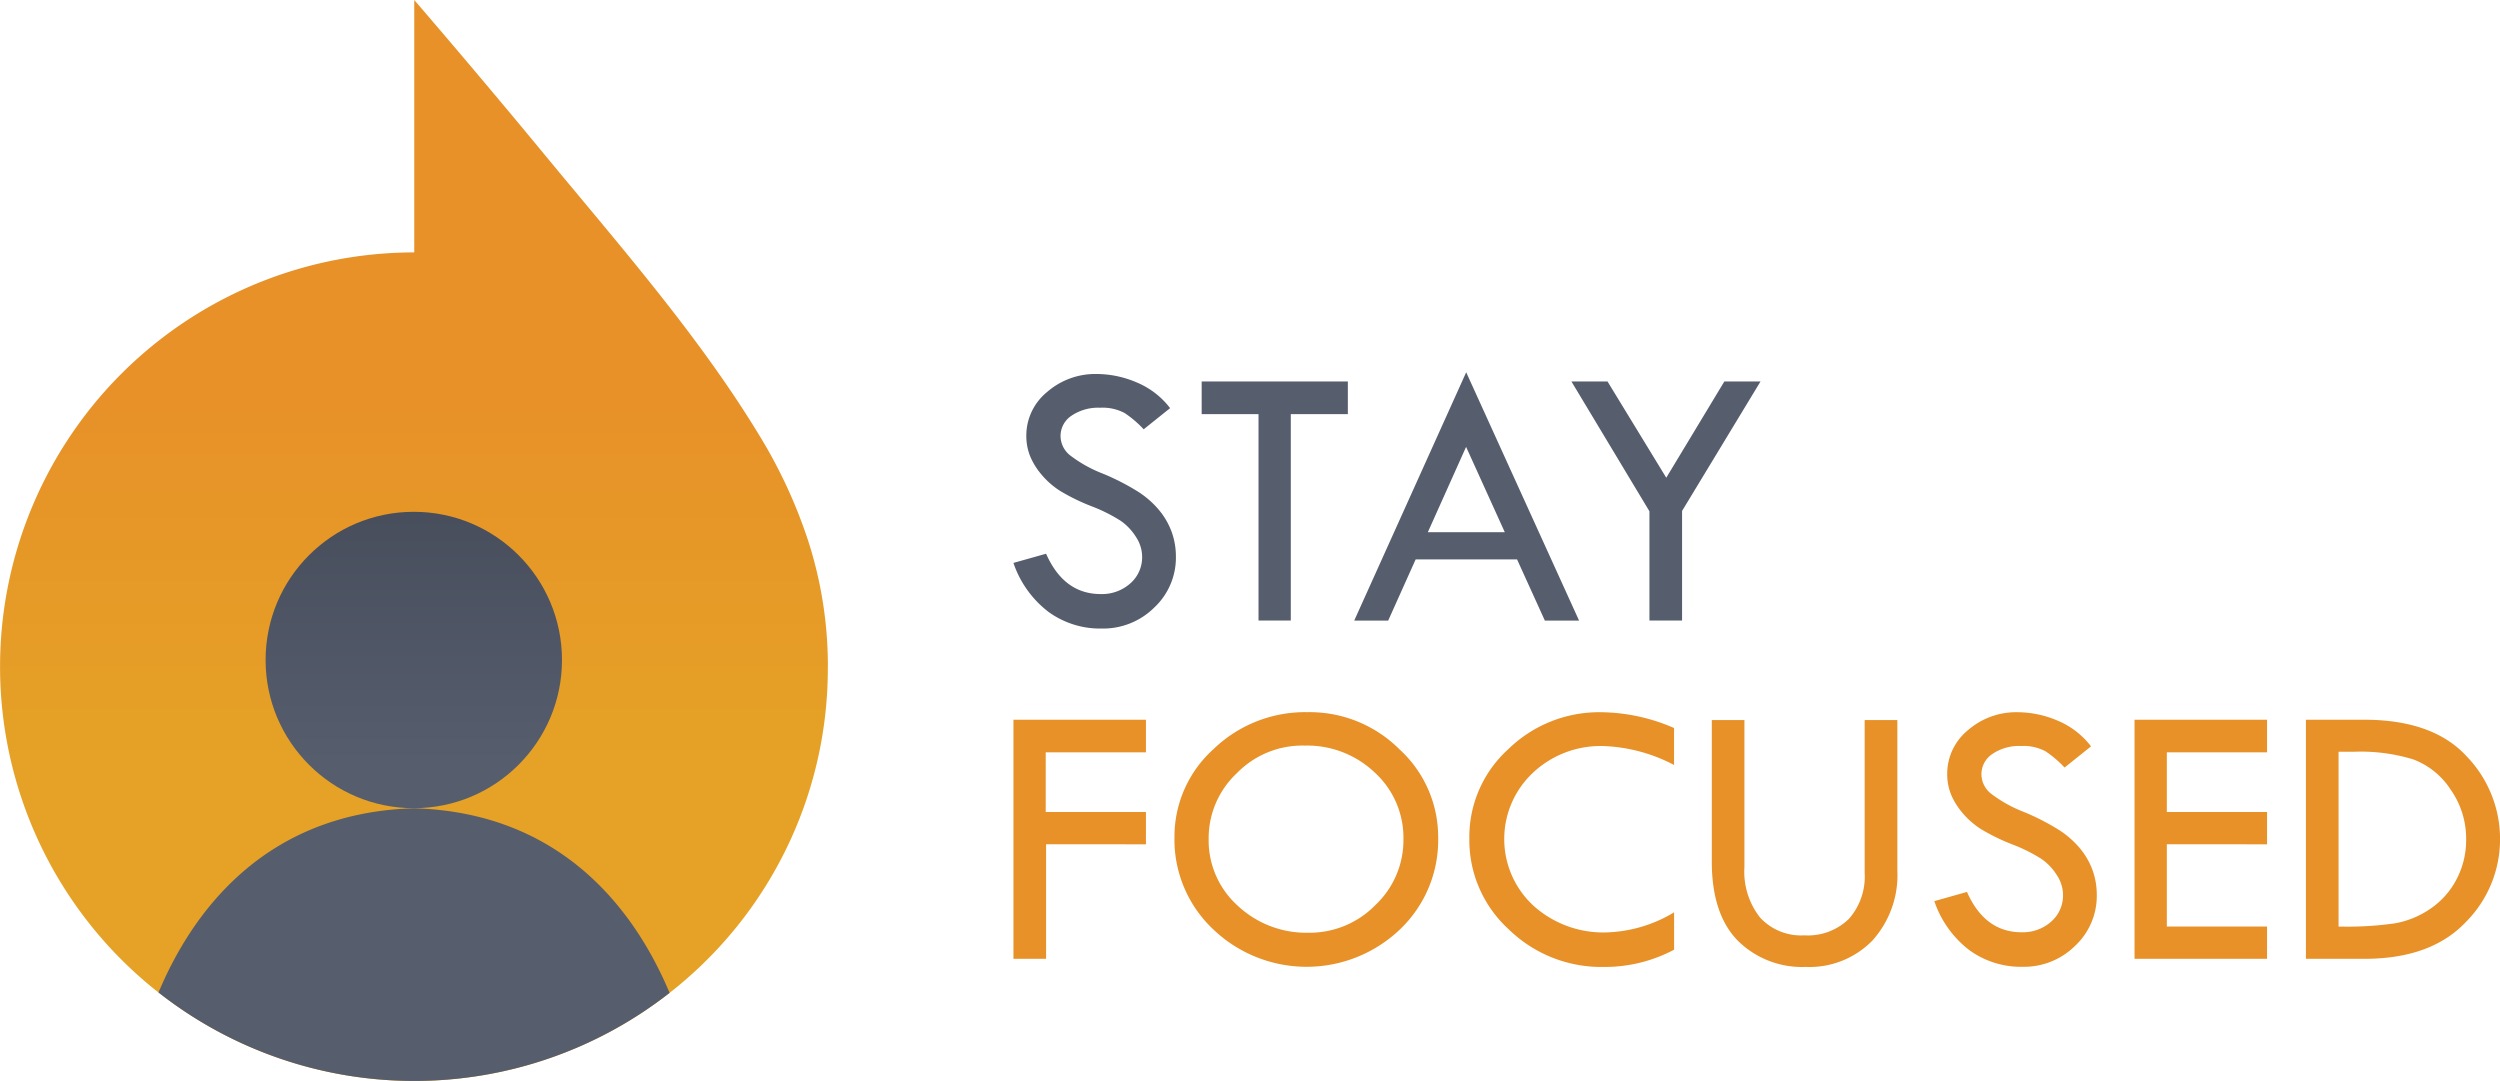
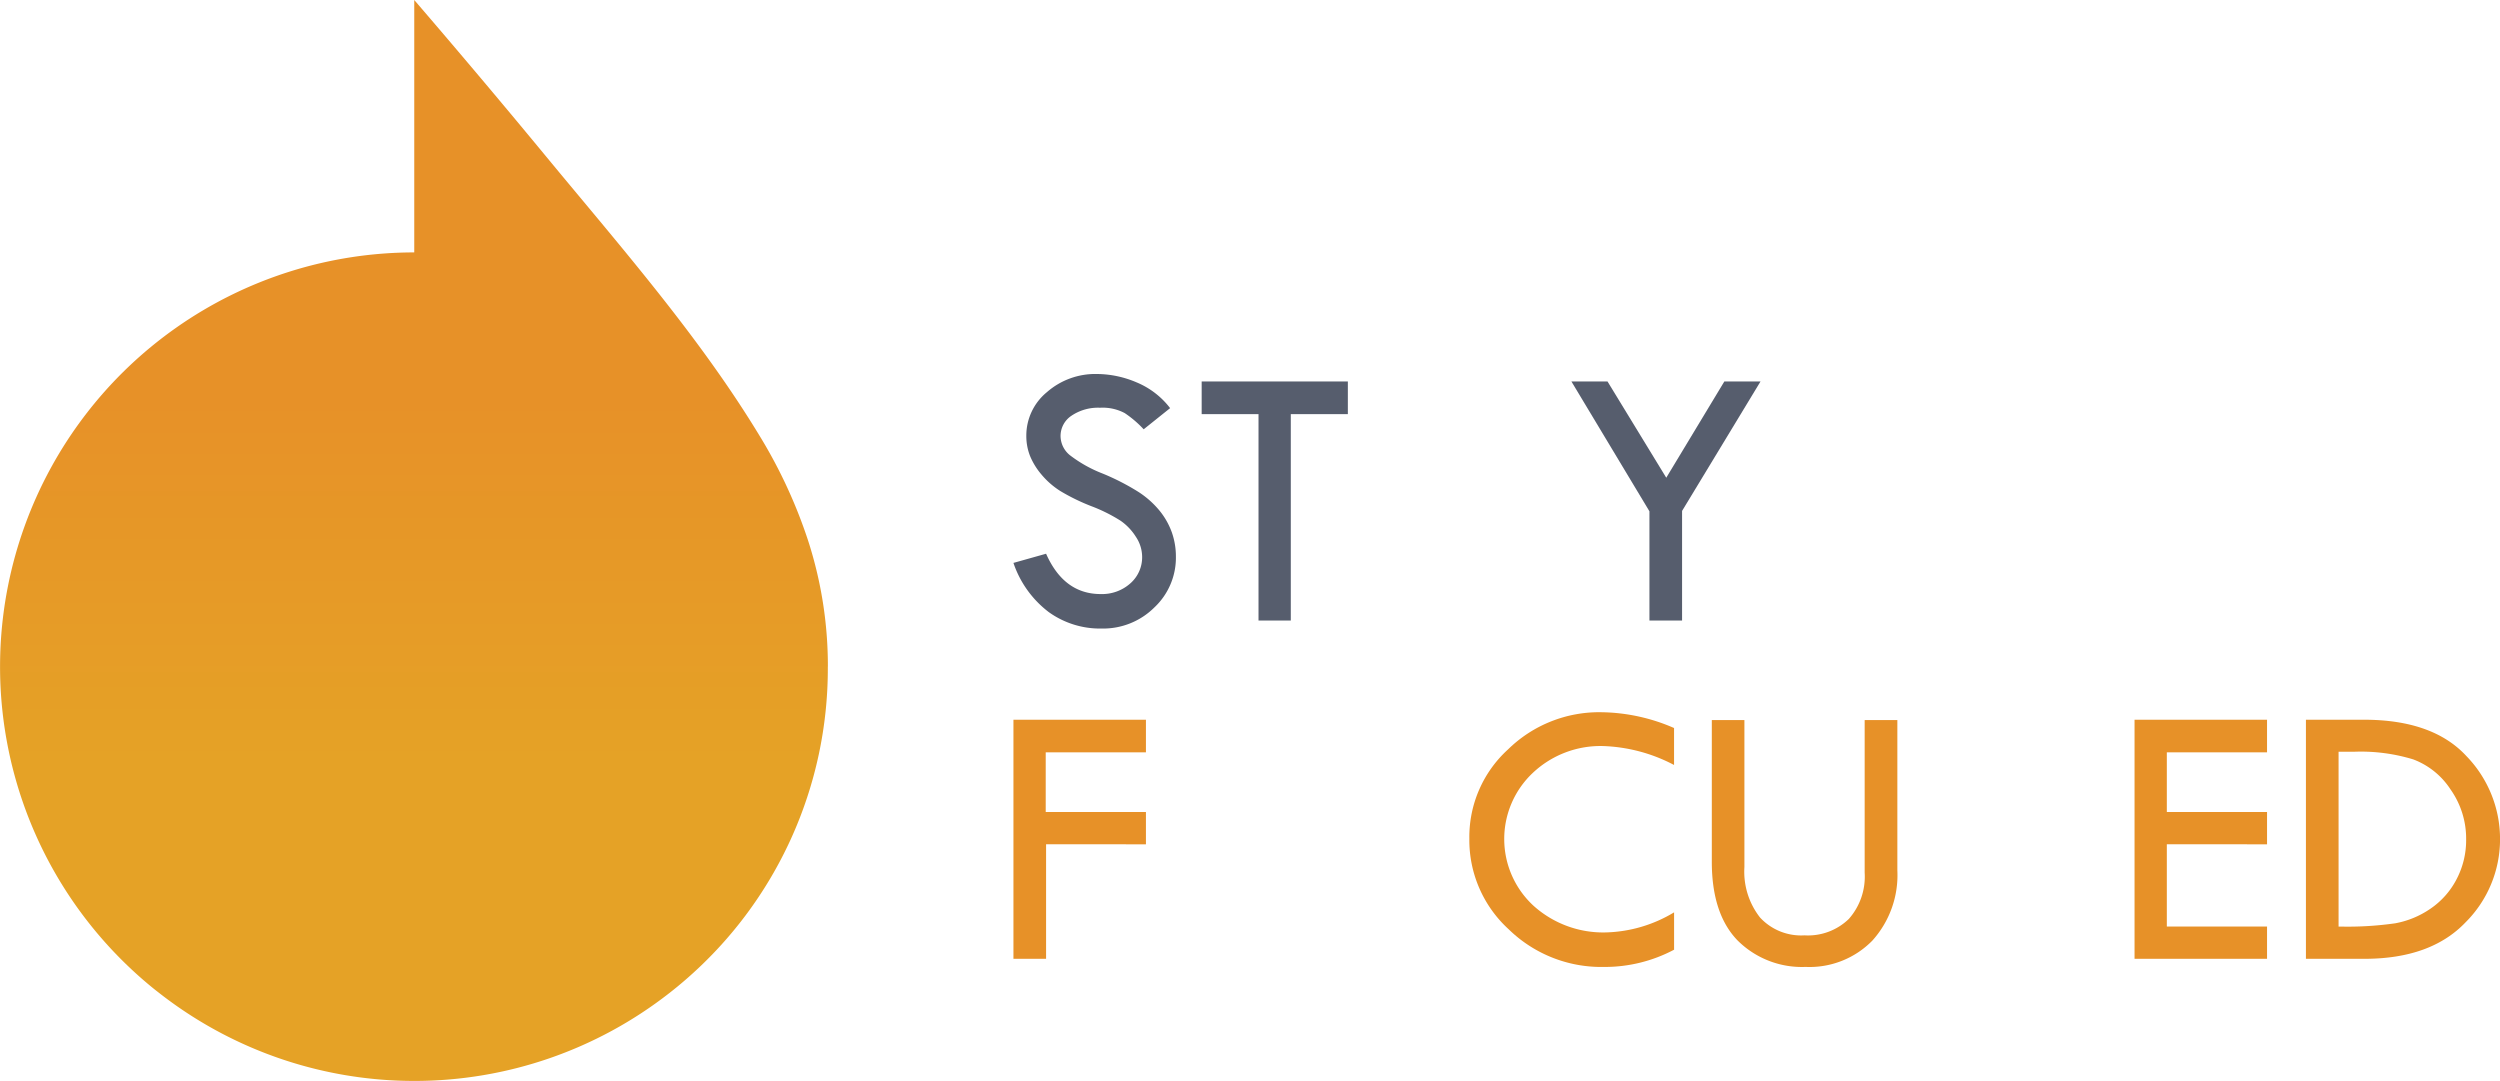
<svg xmlns="http://www.w3.org/2000/svg" xmlns:xlink="http://www.w3.org/1999/xlink" id="Laag_1-2" width="305.923" height="132.278" viewBox="0 0 305.923 132.278">
  <defs>
    <linearGradient id="linear-gradient" x1="0.5" y1="0.706" x2="0.5" y2="0.37" gradientUnits="objectBoundingBox">
      <stop offset="0" stop-color="#e5a226" />
      <stop offset="1" stop-color="#e79128" />
    </linearGradient>
    <linearGradient id="linear-gradient-2" x1="0.5" y1="0.849" x2="0.5" y2="-0.376" gradientUnits="objectBoundingBox">
      <stop offset="0" stop-color="#565d6d" />
      <stop offset="1" stop-color="#414754" />
    </linearGradient>
    <linearGradient id="linear-gradient-3" x1="0.5" y1="-0.164" x2="0.5" y2="-1.496" xlink:href="#linear-gradient-2" />
  </defs>
  <path id="Path_89" data-name="Path 89" d="M216.677,77.056l-3.24,2.593a13,13,0,0,0-2.323-1.984,5.729,5.729,0,0,0-3.014-.653,5.8,5.8,0,0,0-3.491.973,2.975,2.975,0,0,0-1.344,2.505,3.047,3.047,0,0,0,1.168,2.348,16.135,16.135,0,0,0,3.987,2.229,28.813,28.813,0,0,1,4.389,2.254,11.175,11.175,0,0,1,2.581,2.3,9.031,9.031,0,0,1,1.5,2.662,8.921,8.921,0,0,1,.49,2.964,8.352,8.352,0,0,1-2.65,6.216,8.881,8.881,0,0,1-6.417,2.568,10.746,10.746,0,0,1-6.486-2.009A12.616,12.616,0,0,1,197.5,96l3.994-1.124q2.185,4.935,6.681,4.935a5.2,5.2,0,0,0,3.629-1.306,4.246,4.246,0,0,0,1.444-3.3,4.447,4.447,0,0,0-.76-2.392,6.754,6.754,0,0,0-1.884-1.978,19.7,19.7,0,0,0-3.585-1.783,25.055,25.055,0,0,1-3.78-1.846,9.88,9.88,0,0,1-2.292-2,8.523,8.523,0,0,1-1.419-2.3,6.637,6.637,0,0,1-.452-2.455A6.872,6.872,0,0,1,201.6,75.1a8.987,8.987,0,0,1,6.135-2.217,12.511,12.511,0,0,1,4.848,1.03,9.977,9.977,0,0,1,4.088,3.146Z" transform="translate(-73.486 -27.117)" fill="#565d6d" />
  <path id="Path_90" data-name="Path 90" d="M234.18,74.34h17.889v3.994h-6.982v25.261h-3.95V78.334H234.18Z" transform="translate(-87.133 -27.66)" fill="#565d6d" />
-   <path id="Path_91" data-name="Path 91" d="M277.611,72.55l13.814,30.385h-4.188l-3.4-7.485H271.426l-3.359,7.485H263.91Zm-.013,9.13-4.678,10.436h9.413L277.6,81.68Z" transform="translate(-98.195 -26.994)" fill="#565d6d" />
  <path id="Path_92" data-name="Path 92" d="M306.23,74.336h4.421l7.19,11.78,7.108-11.78h4.427l-9.6,15.842v13.412h-3.994V90.223L306.23,74.33Z" transform="translate(-113.942 -27.657)" fill="#565d6d" />
  <path id="Path_93" data-name="Path 93" d="M197.5,140.26h16.213v3.994H201.45v7.3h12.263v3.95H201.494v14.009H197.5Z" transform="translate(-73.486 -52.188)" fill="#e79128" />
-   <path id="Path_94" data-name="Path 94" d="M228.88,154.168a14.41,14.41,0,0,1,4.778-10.857,16.114,16.114,0,0,1,11.485-4.521,15.543,15.543,0,0,1,11.277,4.552,14.523,14.523,0,0,1,4.728,10.819,15.088,15.088,0,0,1-4.672,11.208,16.544,16.544,0,0,1-22.888-.038,15.068,15.068,0,0,1-4.709-11.177Zm28.018.182a10.8,10.8,0,0,0-3.491-8.157,12,12,0,0,0-8.59-3.315,11.186,11.186,0,0,0-8.3,3.372,10.909,10.909,0,0,0-3.454,8.1,10.74,10.74,0,0,0,3.548,8.113,12.258,12.258,0,0,0,8.69,3.315,11.234,11.234,0,0,0,8.163-3.384,10.918,10.918,0,0,0,3.435-8.044Z" transform="translate(-85.161 -51.641)" fill="#e79128" />
  <path id="Path_95" data-name="Path 95" d="M311.394,140.728v4.527a19.981,19.981,0,0,0-8.7-2.317,12.067,12.067,0,0,0-8.59,3.29,11.105,11.105,0,0,0,.082,16.244,12.743,12.743,0,0,0,8.942,3.271,16.946,16.946,0,0,0,8.27-2.455v4.571a18.081,18.081,0,0,1-8.609,2.11,16.221,16.221,0,0,1-11.623-4.6,14.772,14.772,0,0,1-4.822-11.1,14.486,14.486,0,0,1,4.741-10.926A15.927,15.927,0,0,1,302.5,138.8a22.842,22.842,0,0,1,8.885,1.928Z" transform="translate(-106.541 -51.645)" fill="#e79128" />
  <path id="Path_96" data-name="Path 96" d="M333.59,140.33h3.994v17.984a9.087,9.087,0,0,0,1.915,6.179,6.843,6.843,0,0,0,5.432,2.179,7.183,7.183,0,0,0,5.432-2.009A7.817,7.817,0,0,0,352.3,159V140.33H356.3v18.4a11.956,11.956,0,0,1-3.064,8.59,10.758,10.758,0,0,1-8.163,3.215,11.153,11.153,0,0,1-8.345-3.259q-3.136-3.259-3.133-9.62V140.336Z" transform="translate(-124.122 -52.214)" fill="#e79128" />
-   <path id="Path_97" data-name="Path 97" d="M396.137,142.976l-3.24,2.593a12.994,12.994,0,0,0-2.323-1.984,5.729,5.729,0,0,0-3.014-.653,5.8,5.8,0,0,0-3.491.973,2.975,2.975,0,0,0-1.344,2.505,3.047,3.047,0,0,0,1.168,2.348,16.134,16.134,0,0,0,3.987,2.229,28.811,28.811,0,0,1,4.389,2.254,11.175,11.175,0,0,1,2.581,2.3,9.031,9.031,0,0,1,1.5,2.662,8.921,8.921,0,0,1,.49,2.964,8.352,8.352,0,0,1-2.65,6.216,8.881,8.881,0,0,1-6.417,2.568,10.746,10.746,0,0,1-6.486-2.009,12.616,12.616,0,0,1-4.326-6.028l3.994-1.124q2.185,4.935,6.681,4.935a5.2,5.2,0,0,0,3.629-1.306,4.246,4.246,0,0,0,1.444-3.3,4.447,4.447,0,0,0-.76-2.392,6.754,6.754,0,0,0-1.884-1.978,19.707,19.707,0,0,0-3.585-1.783,25.054,25.054,0,0,1-3.78-1.846,9.879,9.879,0,0,1-2.292-2,8.522,8.522,0,0,1-1.419-2.3,6.637,6.637,0,0,1-.452-2.455,6.872,6.872,0,0,1,2.524-5.356A8.987,8.987,0,0,1,387.2,138.8a12.511,12.511,0,0,1,4.848,1.03,9.977,9.977,0,0,1,4.088,3.146Z" transform="translate(-140.259 -51.645)" fill="#e79128" />
  <path id="Path_98" data-name="Path 98" d="M415.98,140.26h16.213v3.994H419.93v7.3h12.263v3.95H419.93v10.059h12.263v3.95H415.98Z" transform="translate(-154.777 -52.188)" fill="#e79128" />
  <path id="Path_99" data-name="Path 99" d="M449.38,140.26h7.1q8.43,0,12.54,4.452a14.567,14.567,0,0,1,4.113,10.172,14.347,14.347,0,0,1-4.251,10.2q-4.257,4.436-12.357,4.433H449.38Zm3.994,3.906v21.406h.226a41.06,41.06,0,0,0,6.706-.4,11.117,11.117,0,0,0,4.27-1.758,9.816,9.816,0,0,0,3.215-3.592,10.283,10.283,0,0,0,1.193-4.923,10.413,10.413,0,0,0-1.909-6.11,9.4,9.4,0,0,0-4.559-3.673,21.914,21.914,0,0,0-7.133-.942h-2.022Z" transform="translate(-167.205 -52.188)" fill="#e79128" />
  <path id="Path_100" data-name="Path 100" d="M101.3,81.573a50.33,50.33,0,0,1-17.506,38.4c-.609.527-1.224,1.03-1.852,1.52a50.658,50.658,0,0,1-62.541-.044c-.389-.3-.766-.6-1.143-.917A50.693,50.693,0,0,1,50.692,30.887V0q8.354,9.711,16.5,19.591C76.161,30.442,85.7,41.349,93,53.411a61.058,61.058,0,0,1,5.858,12.653,49.789,49.789,0,0,1,2.449,15.51Z" transform="translate(0)" fill="url(#linear-gradient)" />
-   <circle id="Ellipse_10" data-name="Ellipse 10" cx="18.134" cy="18.134" r="18.134" transform="translate(32.501 62.629)" fill="url(#linear-gradient-2)" />
-   <path id="Path_101" data-name="Path 101" d="M93.431,180.1a50.658,50.658,0,0,1-62.541-.044c4.038-9.632,12.835-22.009,31.245-22.542h.013c18.448.527,27.239,12.948,31.283,22.593Z" transform="translate(-11.494 -58.606)" fill="url(#linear-gradient-3)" />
</svg>